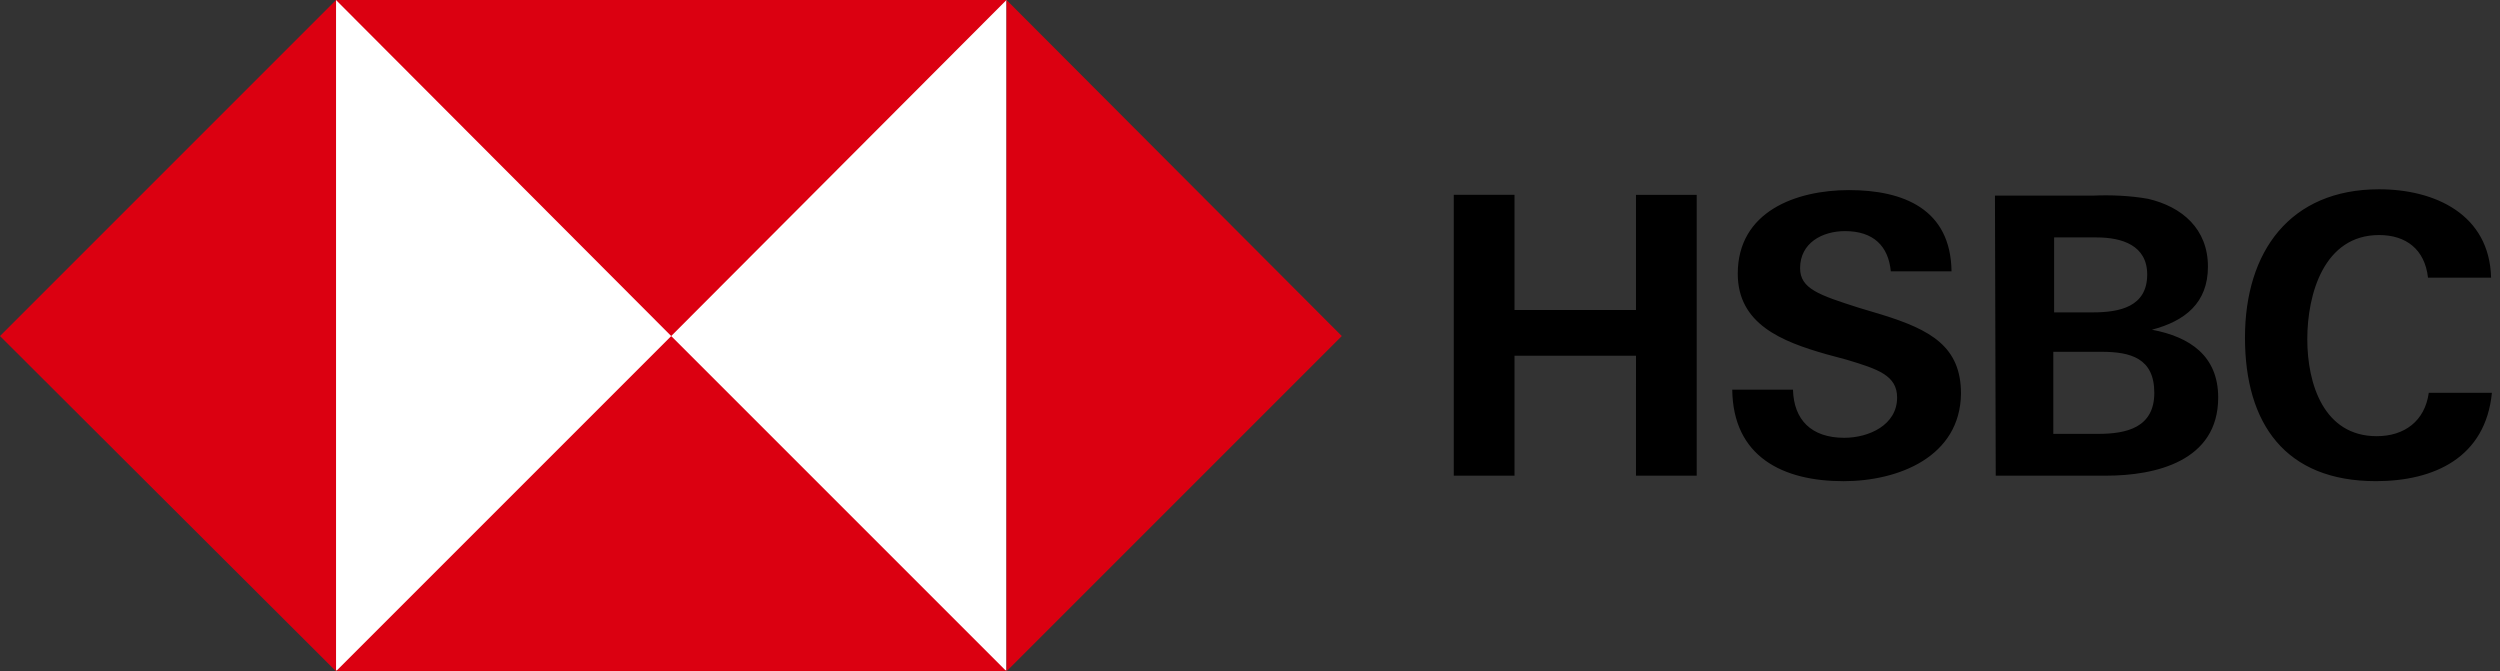
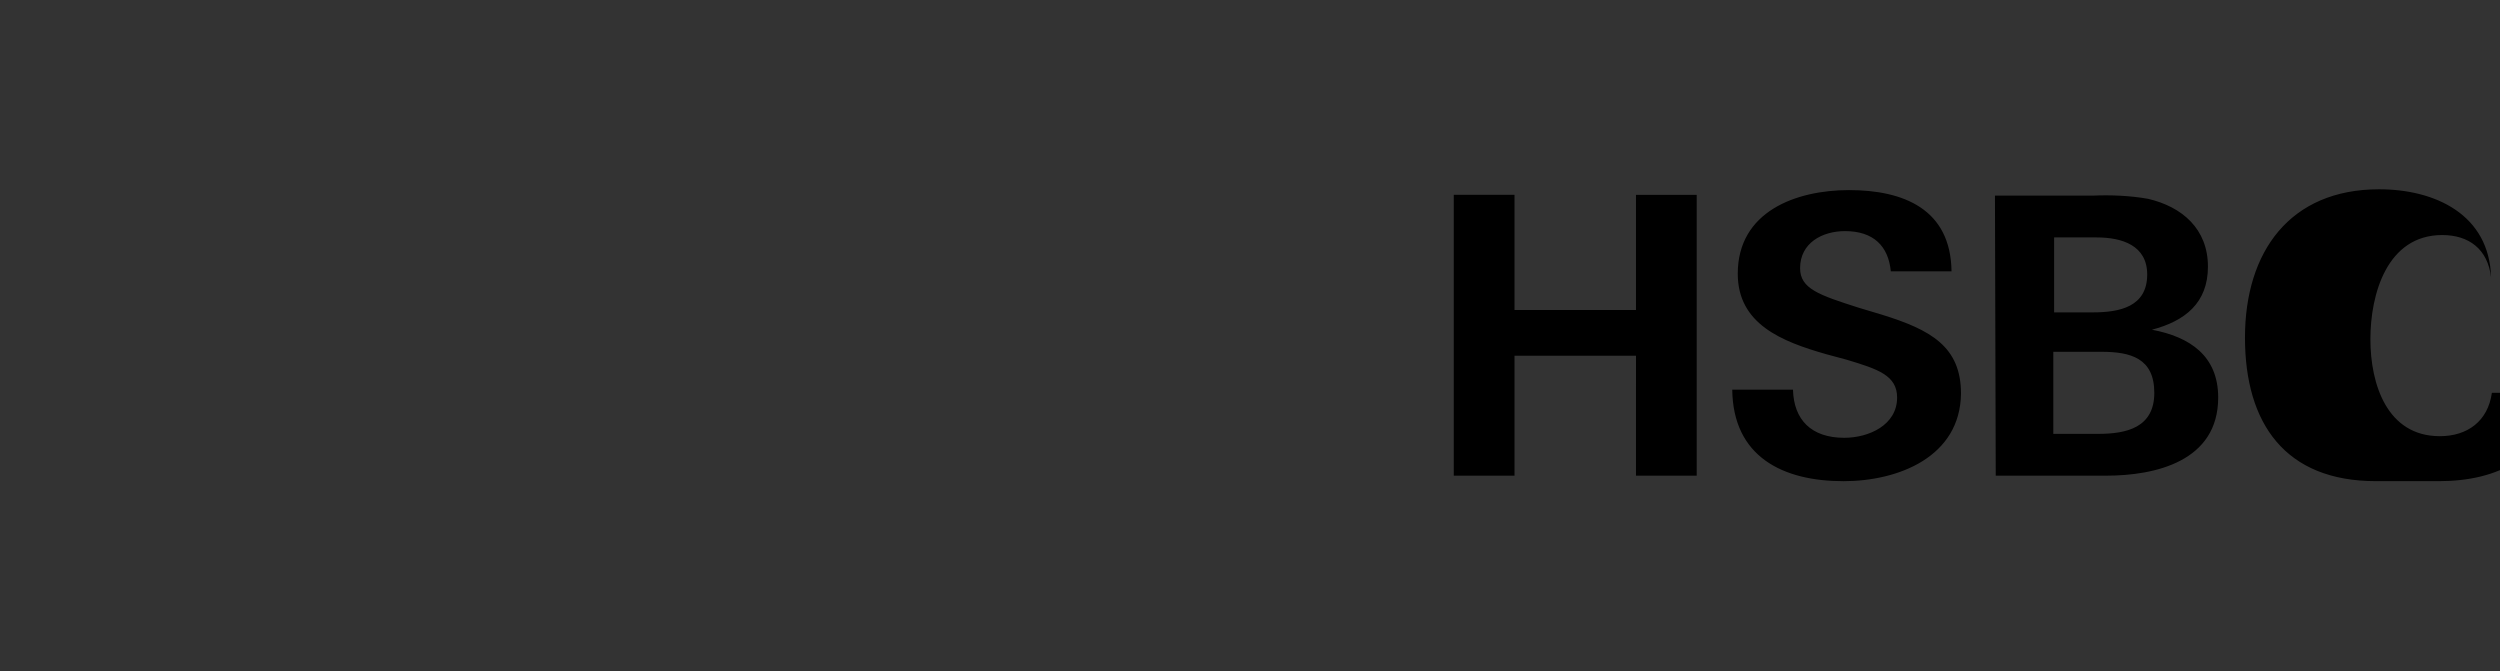
<svg xmlns="http://www.w3.org/2000/svg" width="108" height="29" fill="none" viewBox="0 0 108 29">
  <rect x="0" y="0" width="108" height="29" fill="#333333" stroke="none" />
-   <path fill="#fff" d="M43.48 0H14.513v28.966h28.965z" />
-   <path fill="#DB0011" d="M57.965 14.517 43.482 0v29zM28.996 14.517 43.48 0H14.514z" />
-   <path fill="#DB0011" d="M0 14.517 14.517 29V0z" />
-   <path fill="#DB0011" d="M28.996 14.518 14.514 29h28.965z" />
-   <path fill="#000" d="M70.675 15.369h-5.248v5.18h-2.624V8.416h2.624v4.975h5.247V8.417h2.624v12.131h-2.624zM79.638 20.787c-2.624 0-4.77-1.056-4.805-3.953h2.624c.034 1.295.784 2.079 2.215 2.079 1.056 0 2.283-.546 2.283-1.738 0-.954-.818-1.227-2.18-1.636l-.887-.239c-1.908-.545-3.817-1.295-3.817-3.475 0-2.693 2.522-3.613 4.805-3.613 2.352 0 4.396.818 4.43 3.51h-2.623c-.103-1.09-.75-1.738-1.977-1.738-.988 0-1.942.512-1.942 1.602 0 .886.818 1.159 2.521 1.704l1.023.307c2.078.647 3.407 1.363 3.407 3.407-.034 2.726-2.692 3.783-5.077 3.783M86.182 8.451h4.225c.784-.034 1.602 0 2.386.137 1.465.34 2.59 1.294 2.59 2.93 0 1.568-.989 2.351-2.42 2.726 1.636.307 2.863 1.125 2.863 2.931 0 2.76-2.727 3.374-4.84 3.374h-4.77zm4.225 5.044c1.159 0 2.352-.239 2.352-1.636 0-1.26-1.09-1.602-2.181-1.602h-1.84v3.238zm.239 5.248c1.227 0 2.42-.273 2.42-1.772s-1.023-1.773-2.284-1.773h-2.079v3.544zM102.64 20.786c-3.919 0-5.657-2.488-5.657-6.202s1.943-6.407 5.794-6.407c2.419 0 4.77 1.09 4.838 3.817h-2.726c-.136-1.227-.954-1.84-2.112-1.84-2.386 0-3.102 2.556-3.102 4.498s.716 4.191 2.999 4.191c1.193 0 2.079-.647 2.249-1.874h2.727c-.273 2.794-2.488 3.817-5.01 3.817" />
+   <path fill="#000" d="M70.675 15.369h-5.248v5.18h-2.624V8.416h2.624v4.975h5.247V8.417h2.624v12.131h-2.624zM79.638 20.787c-2.624 0-4.77-1.056-4.805-3.953h2.624c.034 1.295.784 2.079 2.215 2.079 1.056 0 2.283-.546 2.283-1.738 0-.954-.818-1.227-2.18-1.636l-.887-.239c-1.908-.545-3.817-1.295-3.817-3.475 0-2.693 2.522-3.613 4.805-3.613 2.352 0 4.396.818 4.43 3.51h-2.623c-.103-1.09-.75-1.738-1.977-1.738-.988 0-1.942.512-1.942 1.602 0 .886.818 1.159 2.521 1.704l1.023.307c2.078.647 3.407 1.363 3.407 3.407-.034 2.726-2.692 3.783-5.077 3.783M86.182 8.451h4.225c.784-.034 1.602 0 2.386.137 1.465.34 2.59 1.294 2.59 2.93 0 1.568-.989 2.351-2.42 2.726 1.636.307 2.863 1.125 2.863 2.931 0 2.76-2.727 3.374-4.84 3.374h-4.77zm4.225 5.044c1.159 0 2.352-.239 2.352-1.636 0-1.26-1.09-1.602-2.181-1.602h-1.84v3.238zm.239 5.248c1.227 0 2.42-.273 2.42-1.772s-1.023-1.773-2.284-1.773h-2.079v3.544zM102.64 20.786c-3.919 0-5.657-2.488-5.657-6.202s1.943-6.407 5.794-6.407c2.419 0 4.77 1.09 4.838 3.817c-.136-1.227-.954-1.84-2.112-1.84-2.386 0-3.102 2.556-3.102 4.498s.716 4.191 2.999 4.191c1.193 0 2.079-.647 2.249-1.874h2.727c-.273 2.794-2.488 3.817-5.01 3.817" />
</svg>